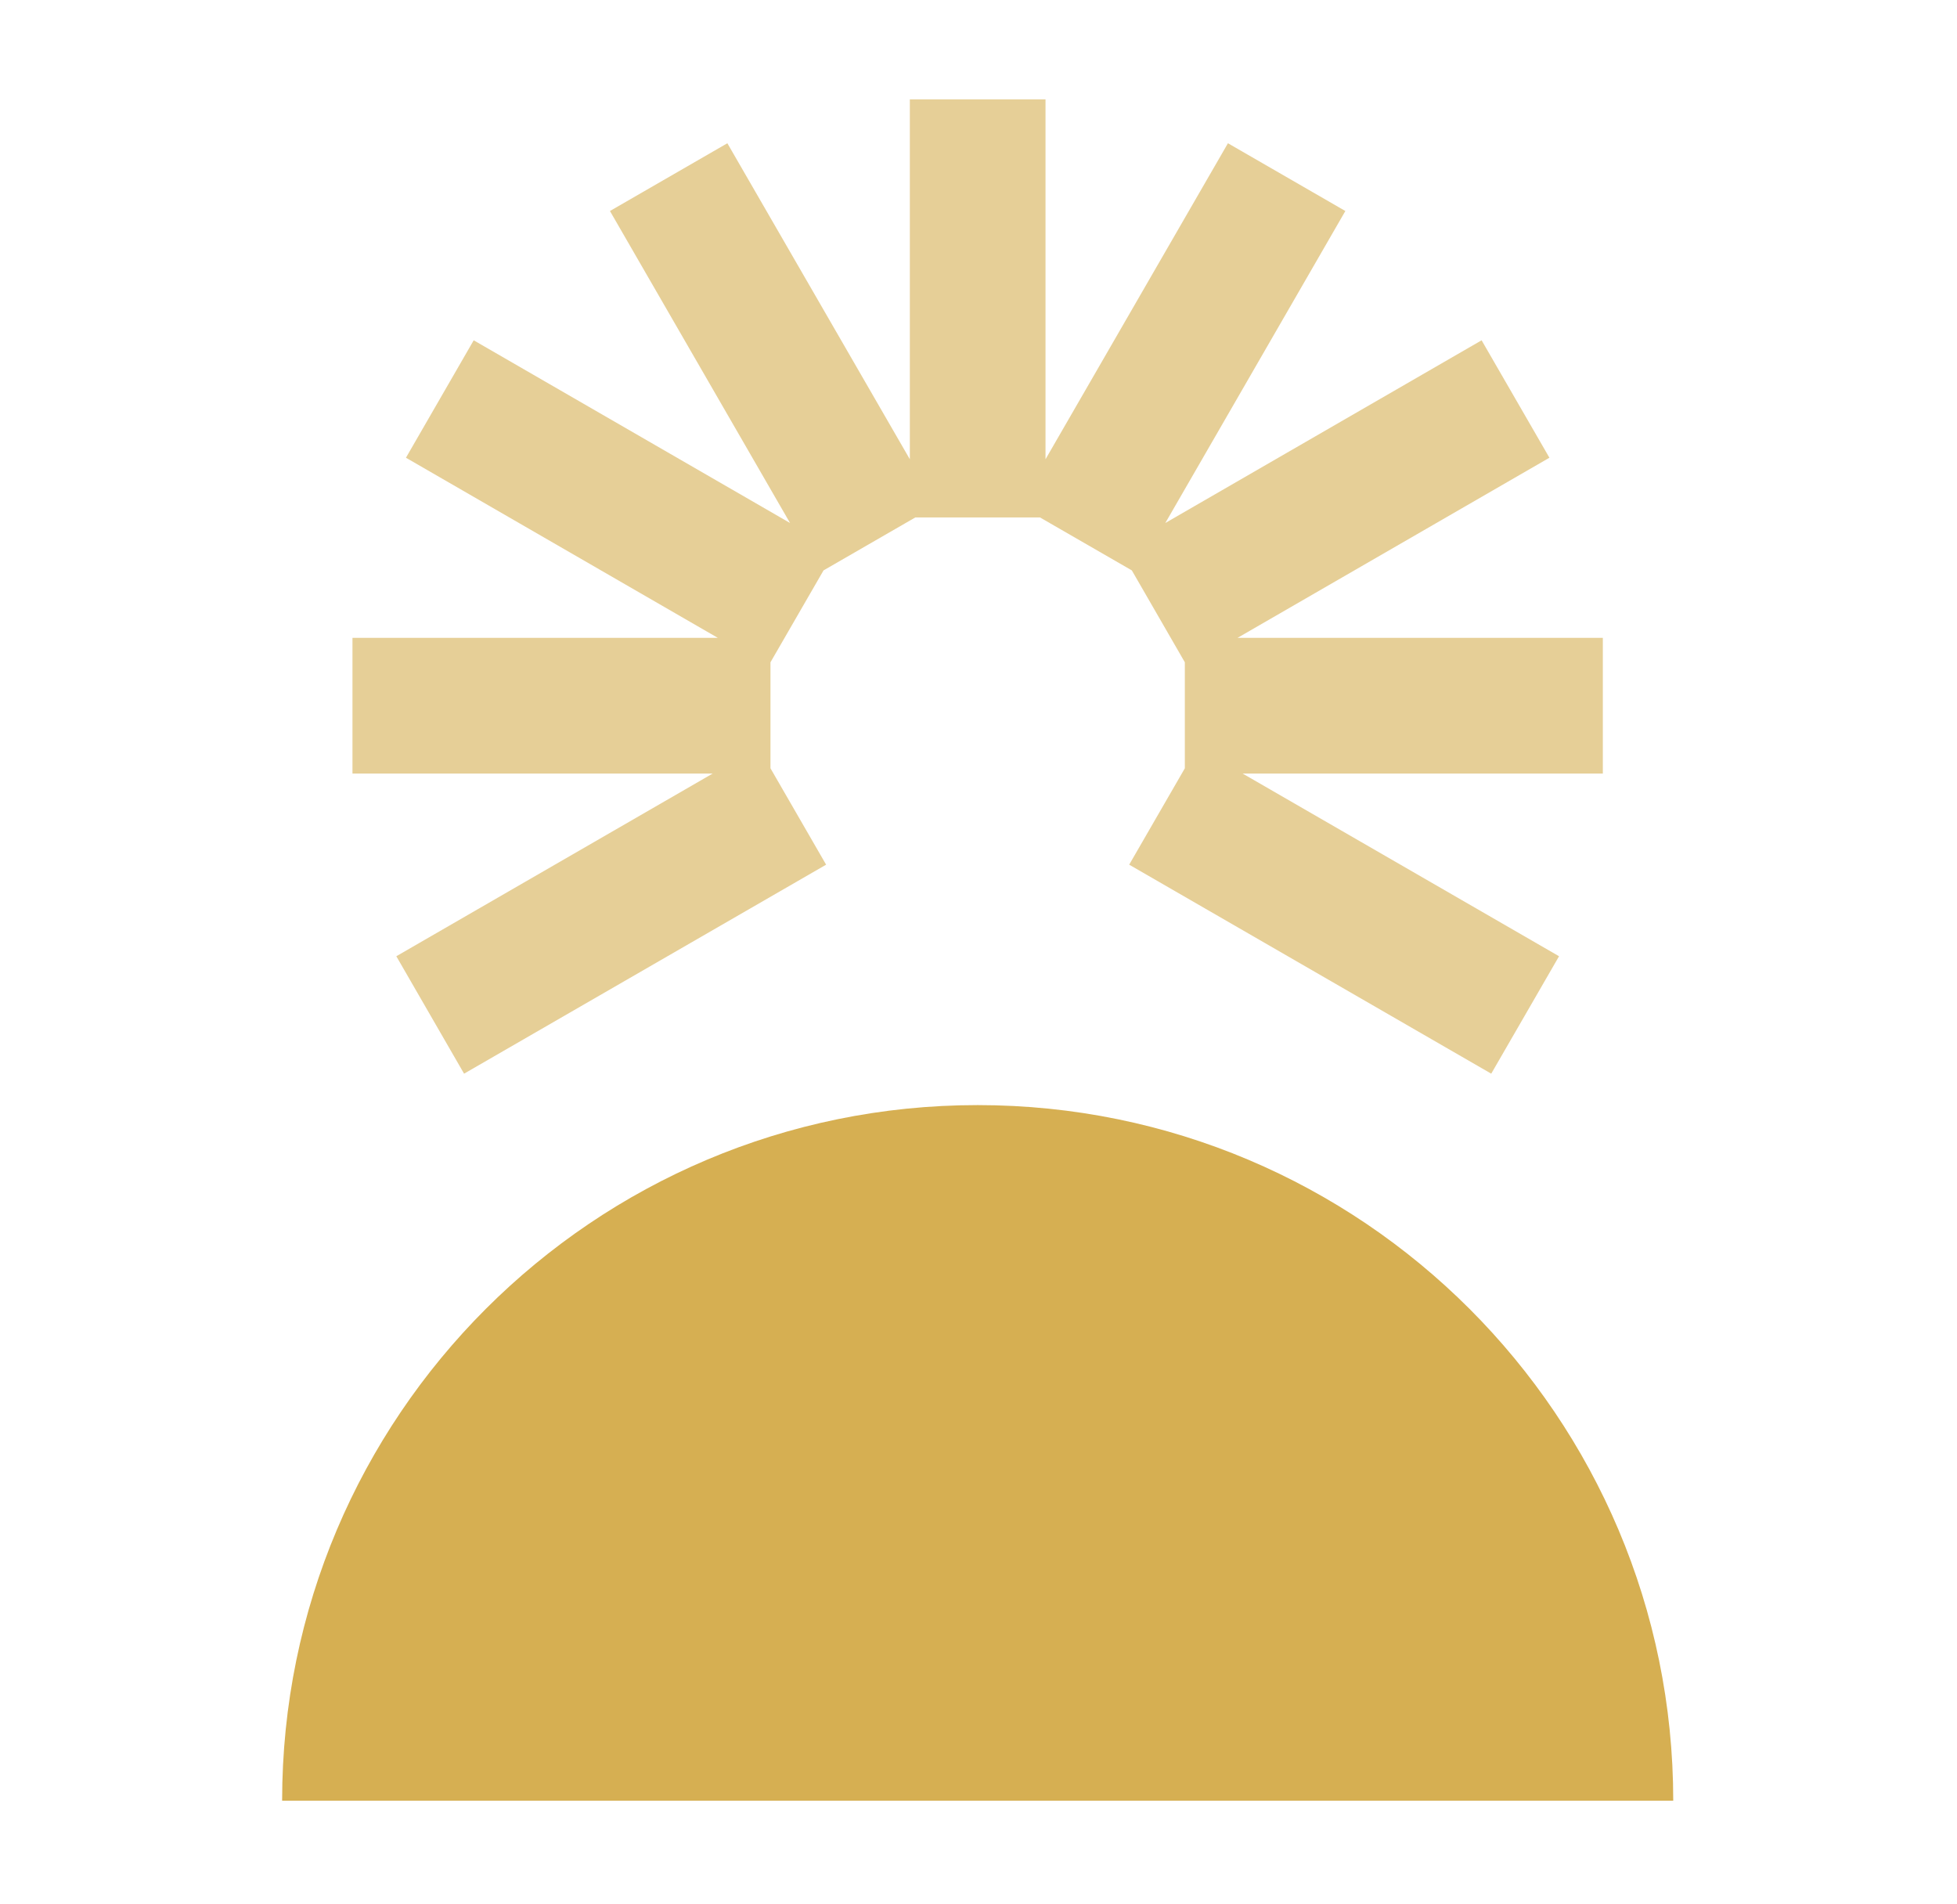
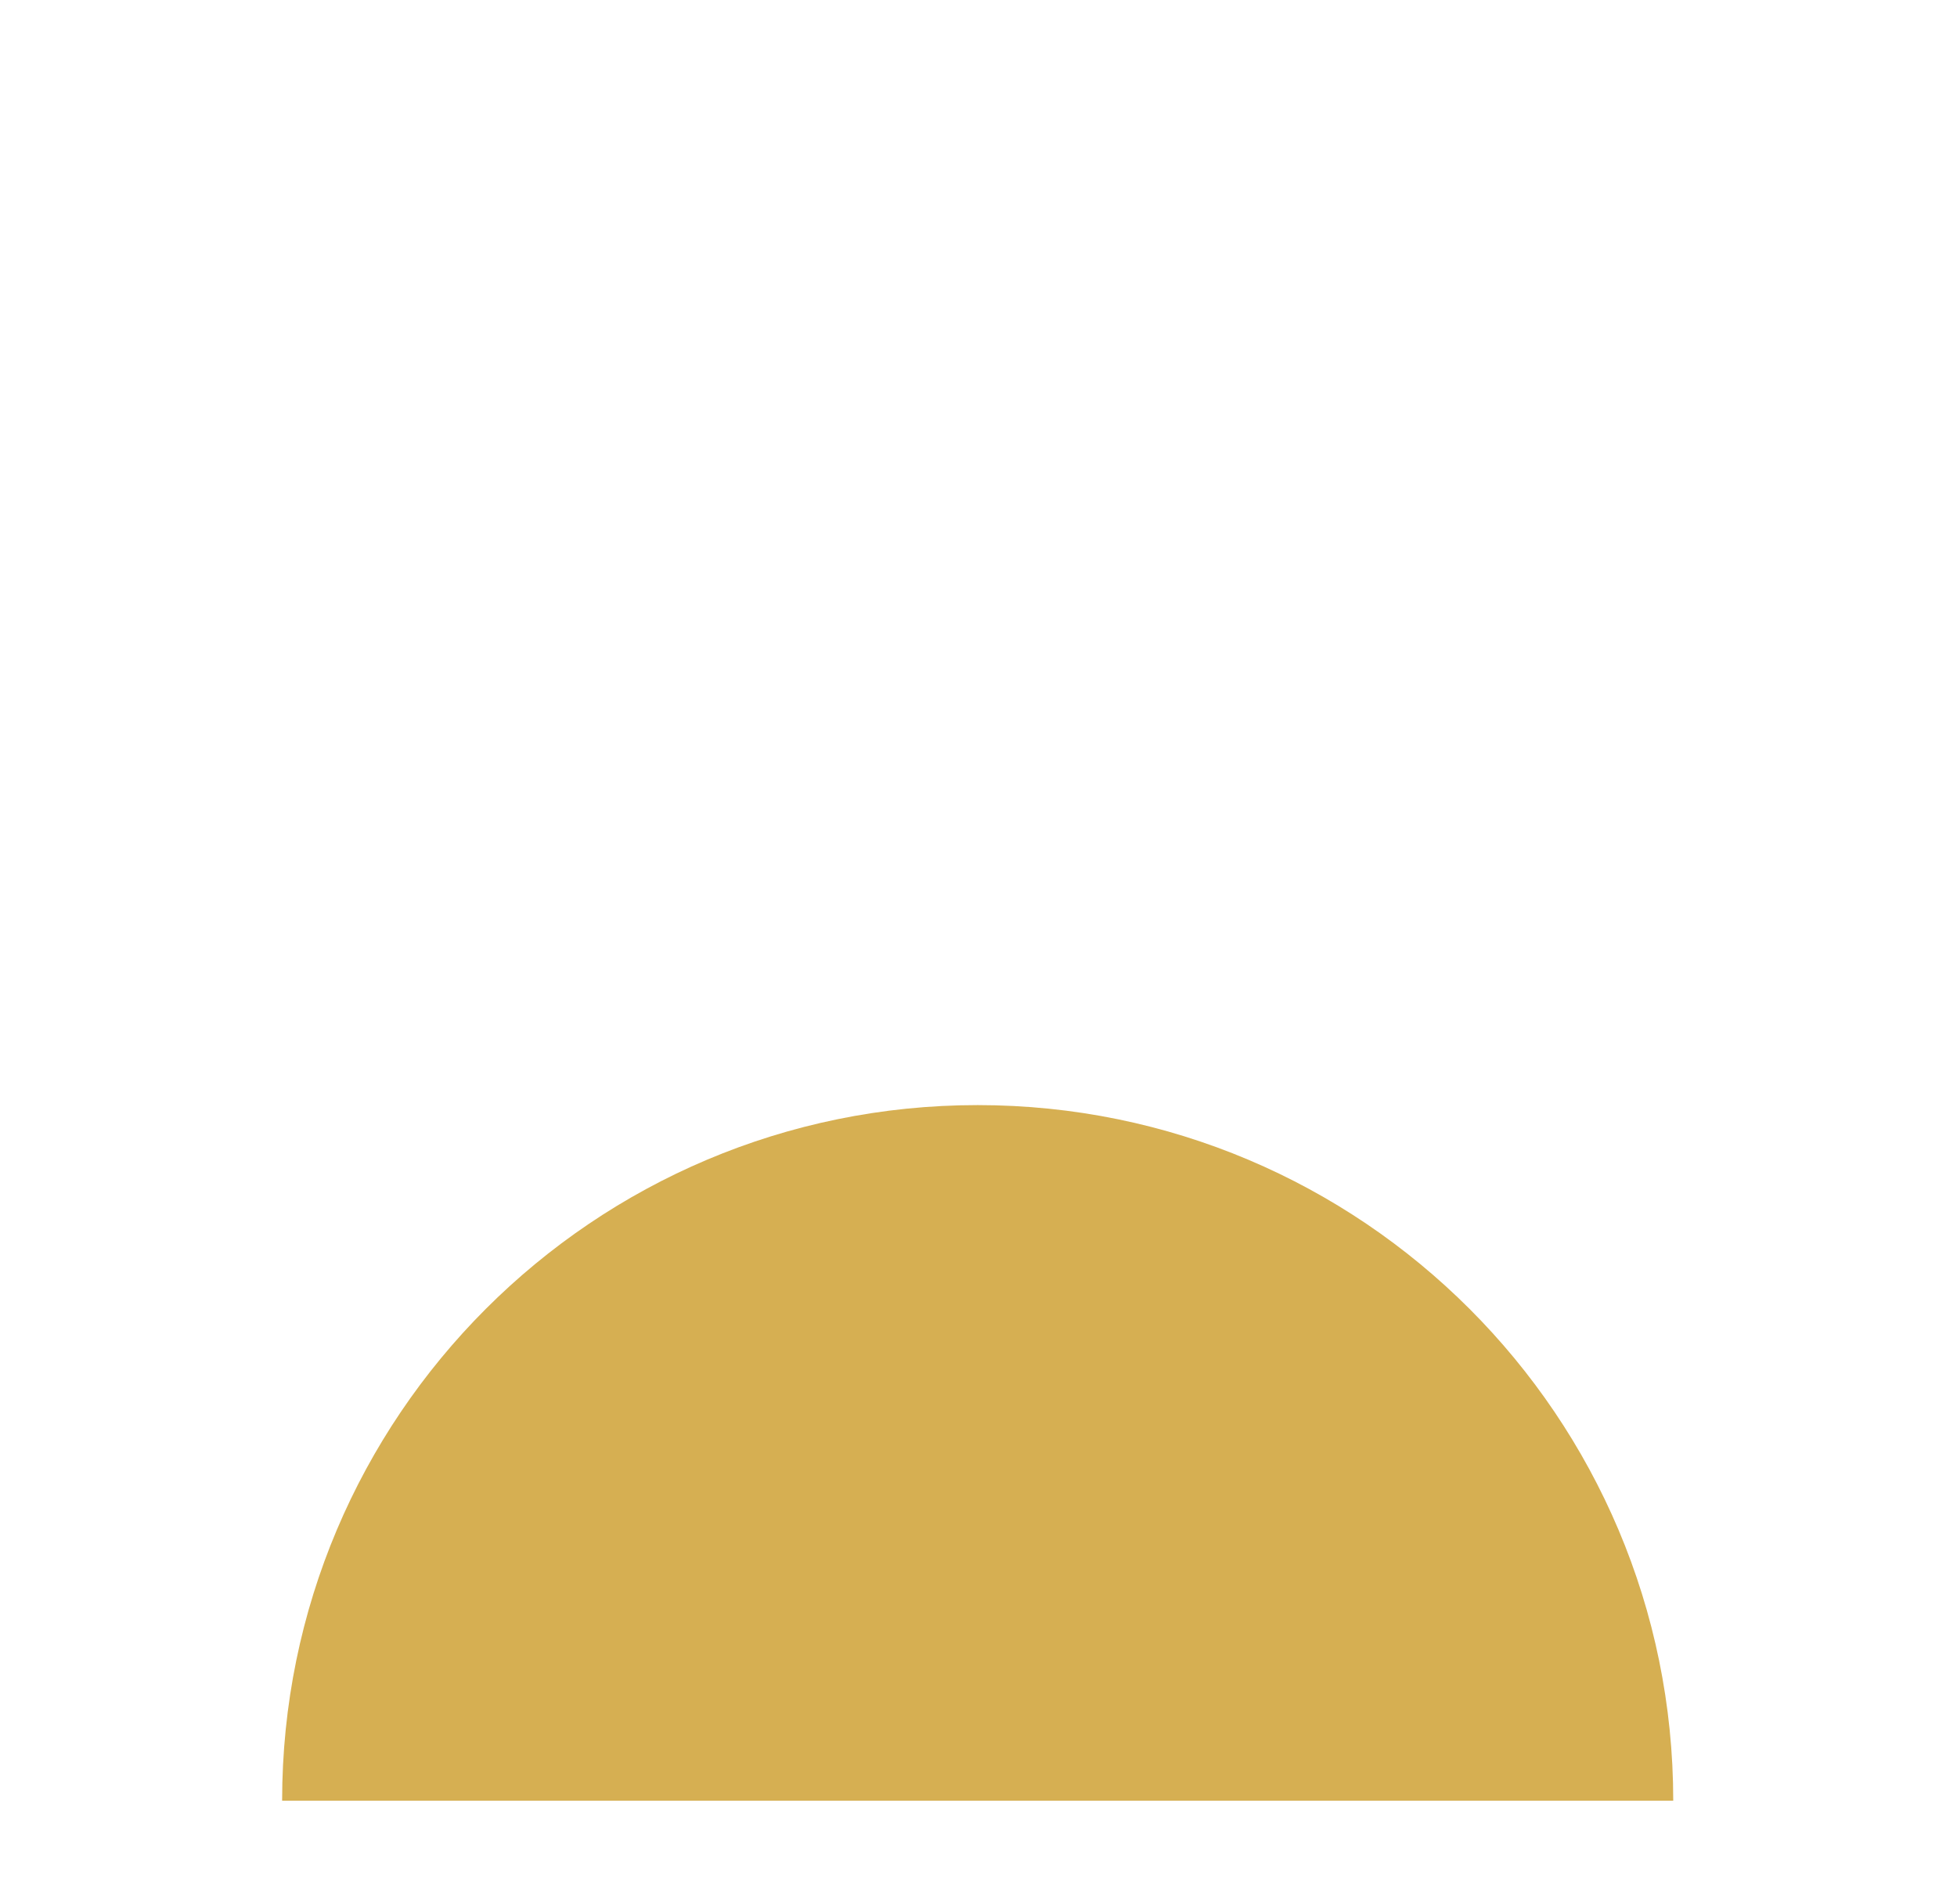
<svg xmlns="http://www.w3.org/2000/svg" fill="none" viewBox="0 0 37 36" height="36" width="37">
  <g id="Illustrative Icons">
    <path fill="#D6AF52" d="M5.334 34.041C5.334 26.779 11.222 20.891 18.484 20.891C25.747 20.891 31.635 26.779 31.635 34.041" id="Vector" />
-     <path fill="#E6CF97" d="M30.304 12.058H23.398L29.294 8.653L28.012 6.433L22.032 9.887L25.436 3.989L23.216 2.708L19.767 8.682V1.879H17.202V8.682L13.752 2.708L11.532 3.989L14.937 9.887L8.956 6.433L7.675 8.653L13.571 12.058H6.664V14.623H13.475L7.493 18.077L8.774 20.297L15.619 16.346L14.567 14.524V12.52L15.57 10.783L17.305 9.782H19.663L21.399 10.783L22.401 12.52V14.524L21.349 16.346L28.194 20.297L29.476 18.077L23.493 14.623H30.304V12.058Z" id="Vector_2" />
  </g>
</svg>